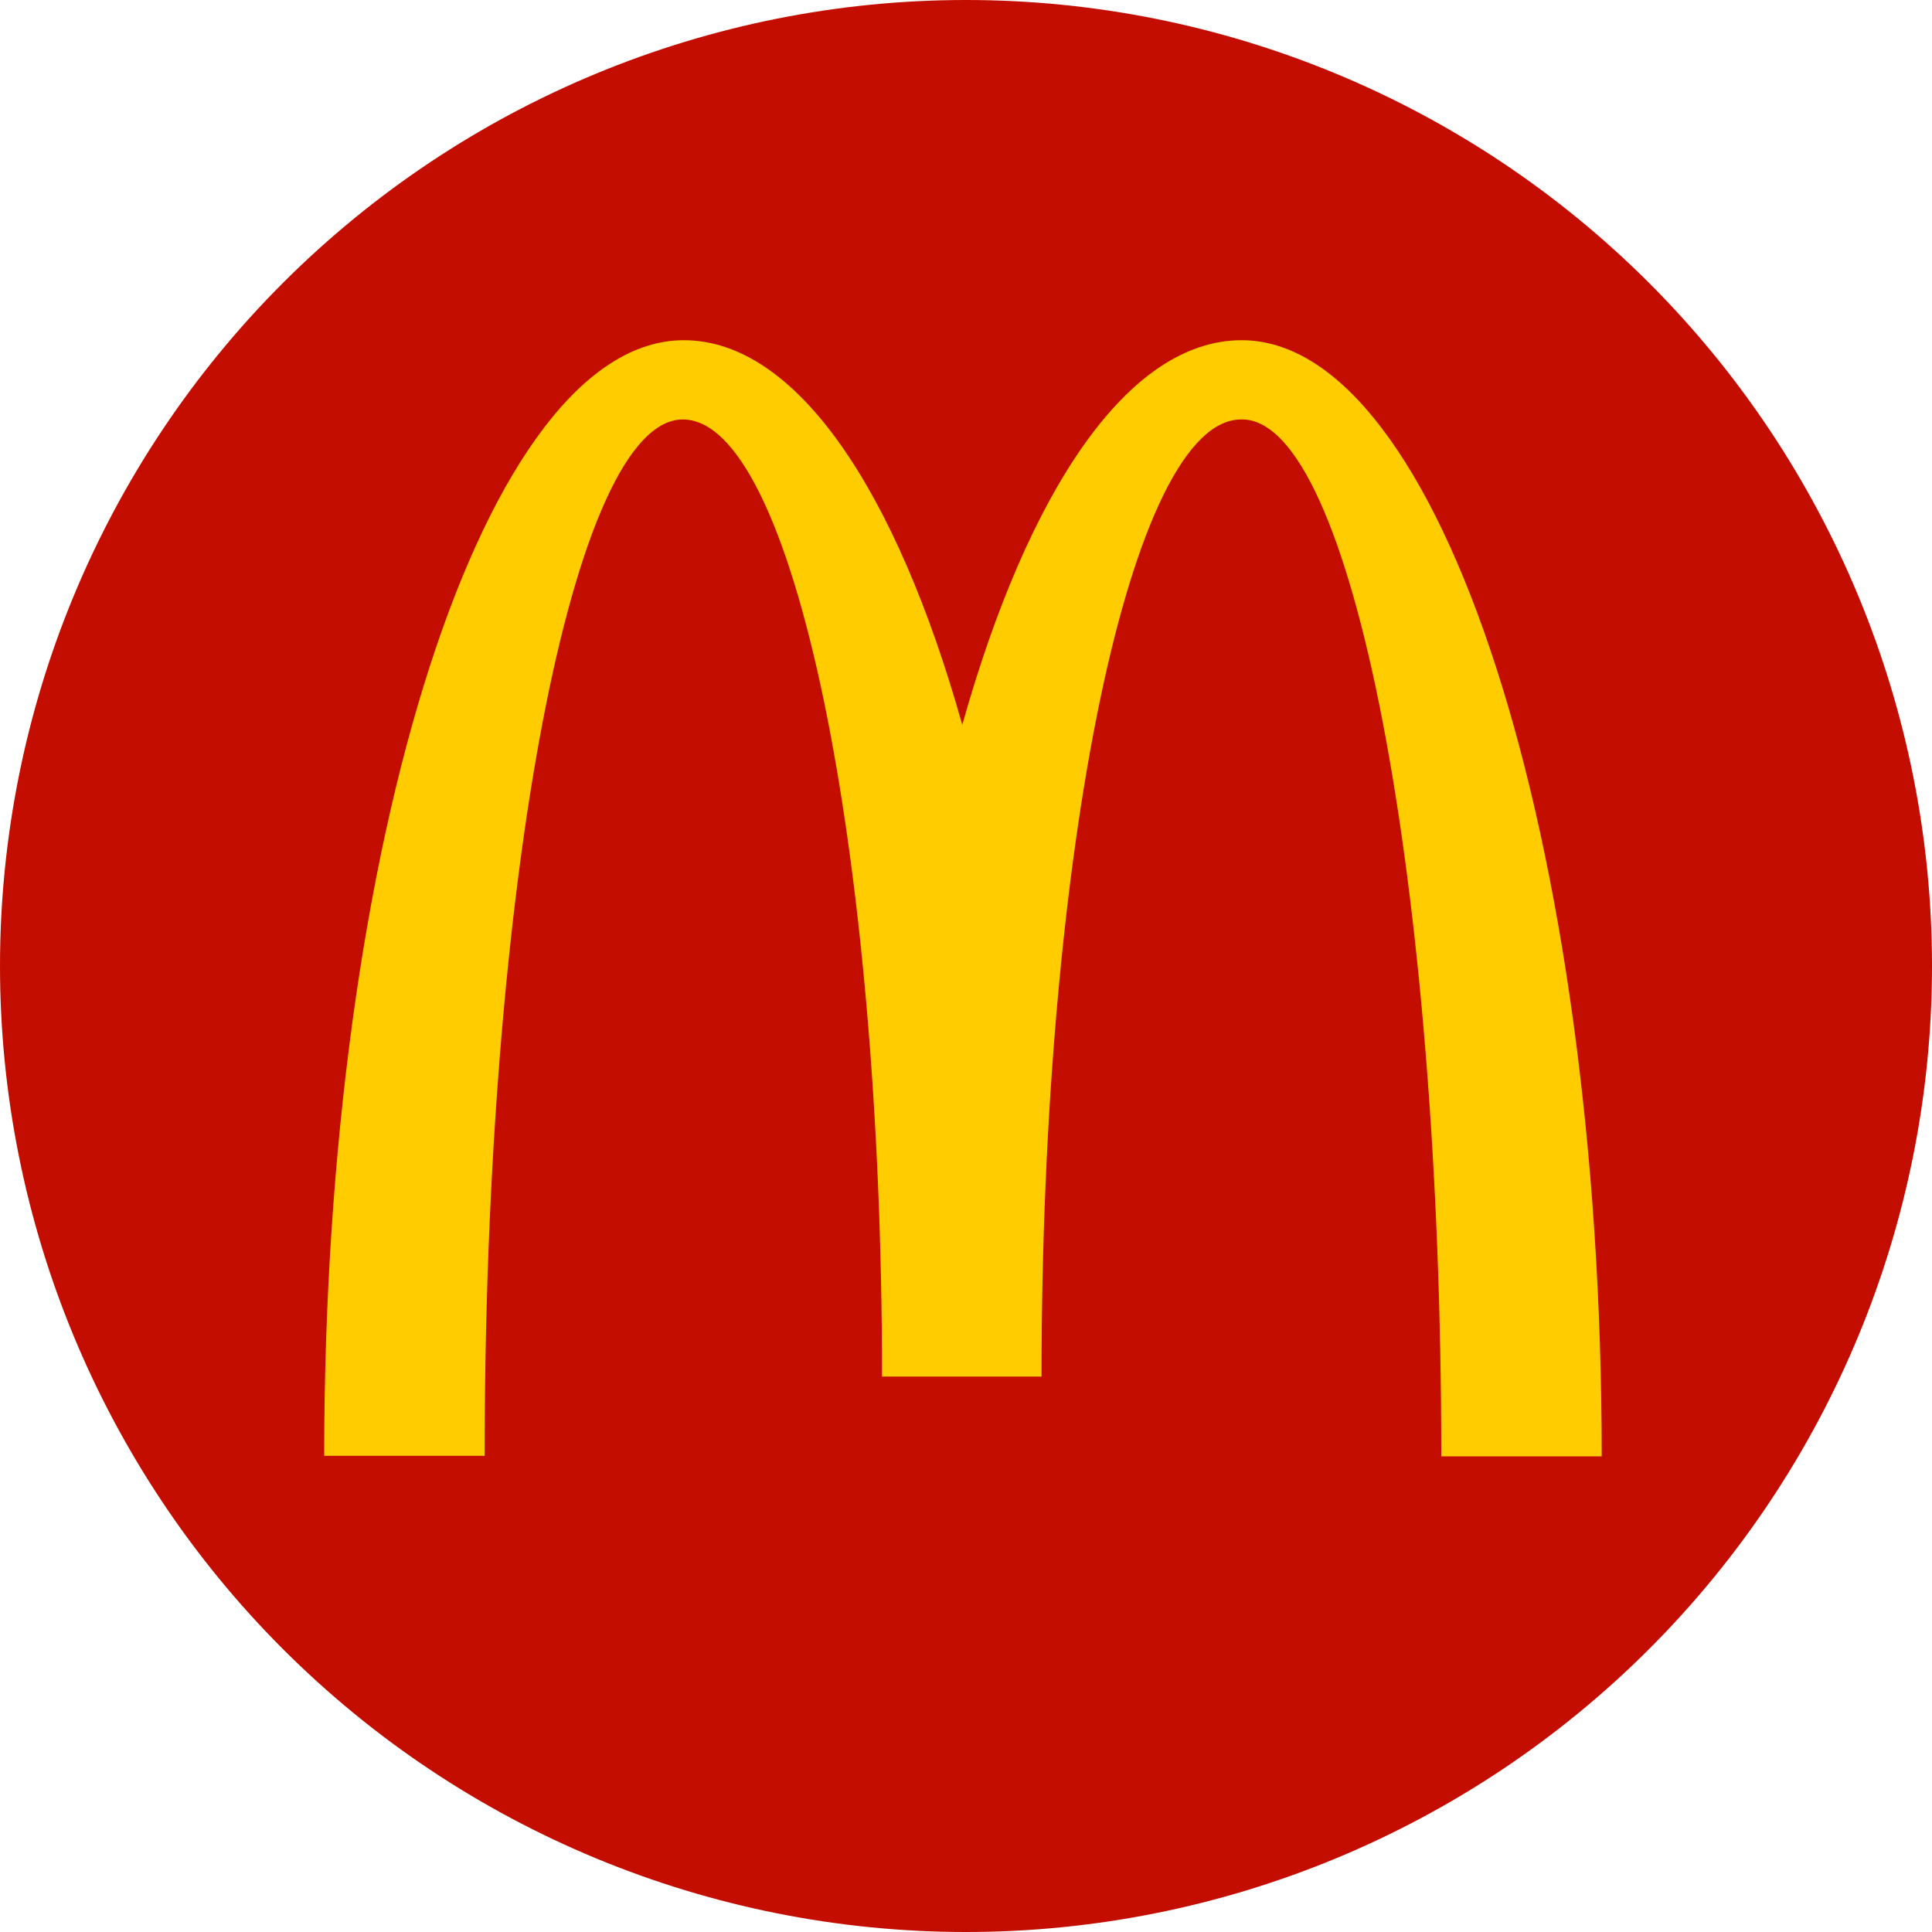
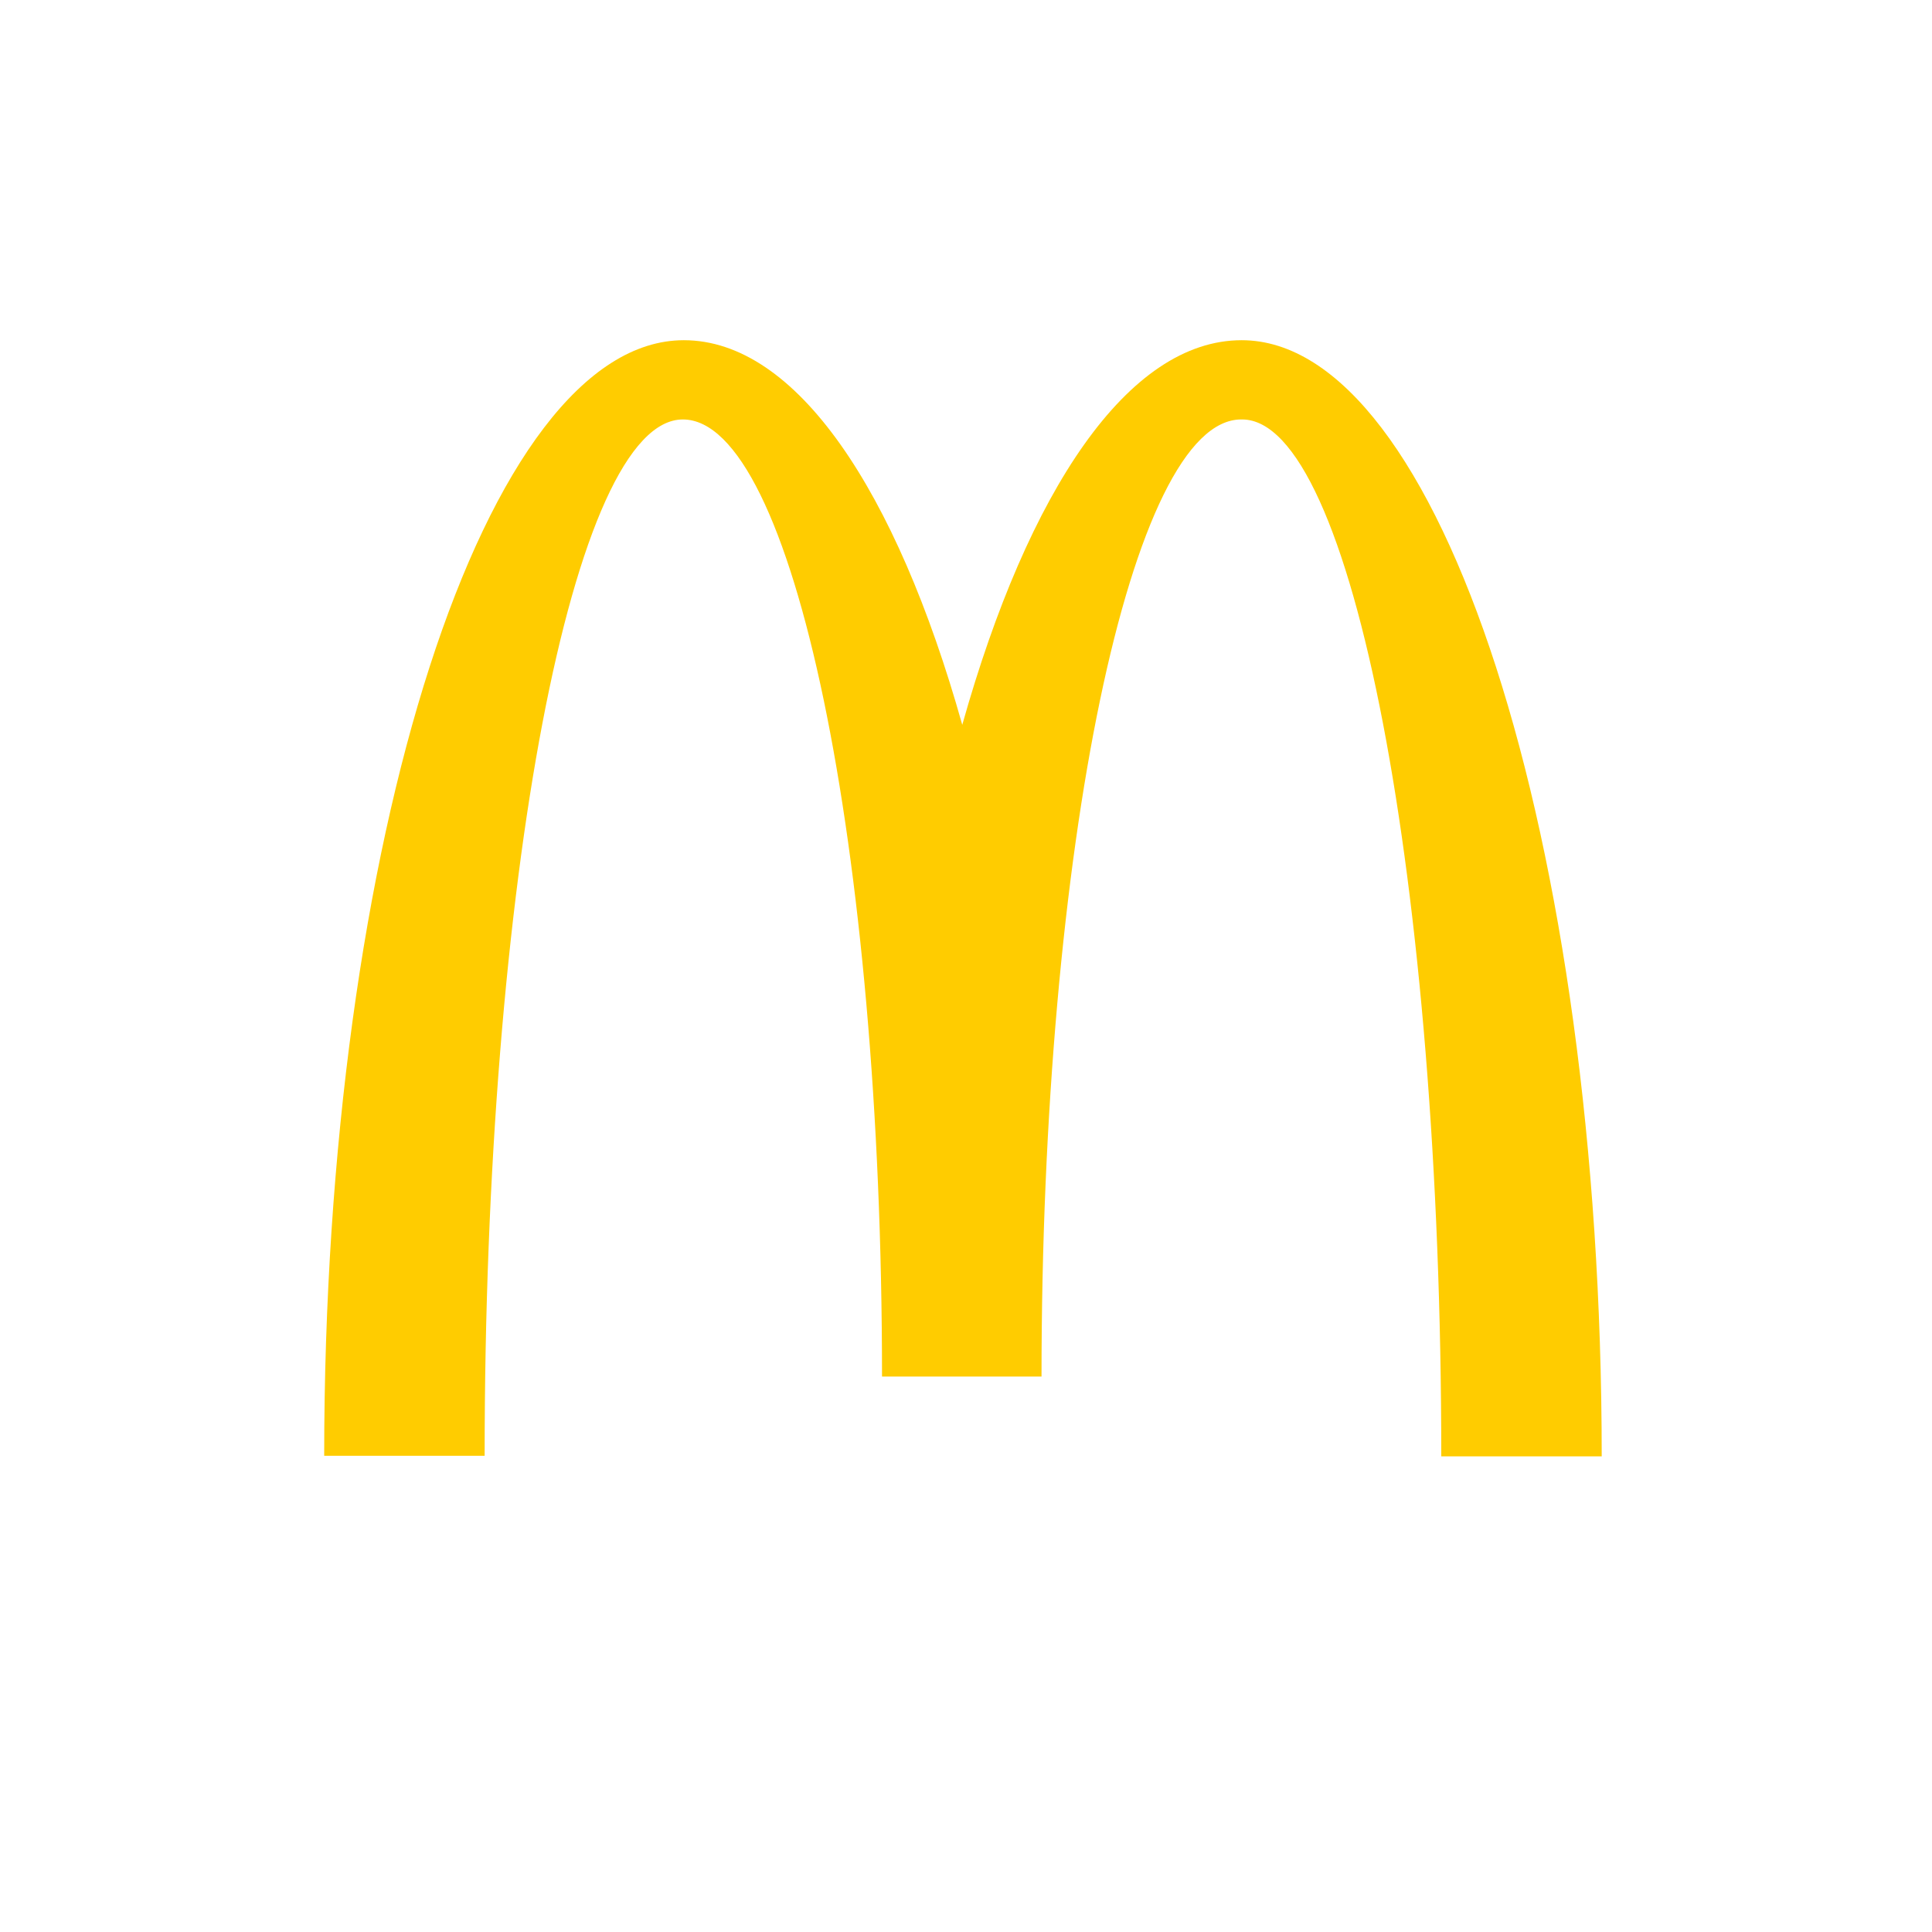
<svg xmlns="http://www.w3.org/2000/svg" width="45" height="45" viewBox="0 0 45 45" fill="none">
-   <path fill-rule="evenodd" clip-rule="evenodd" d="M45 22.5C45 28.467 42.63 34.19 38.41 38.41C34.19 42.63 28.467 45 22.5 45C16.533 45 10.81 42.63 6.59 38.41C2.371 34.19 0 28.467 0 22.5C0 16.533 2.371 10.81 6.59 6.59C10.81 2.371 16.533 0 22.5 0C28.467 0 34.19 2.371 38.41 6.59C42.63 10.81 45 16.533 45 22.5V22.5Z" fill="#C20D00" />
  <path d="M28.931 9.77C31.492 9.77 33.57 20.576 33.57 33.921H37.307C37.307 19.554 33.537 7.924 28.92 7.924C26.282 7.924 23.952 11.409 22.413 16.883C20.874 11.408 18.543 7.924 15.927 7.924C11.31 7.924 7.551 19.543 7.551 33.909H11.288C11.288 20.565 13.344 9.77 15.905 9.77C18.466 9.77 20.544 19.751 20.544 32.063H24.259C24.259 19.752 26.348 9.77 28.909 9.77" fill="#FFCC00" />
</svg>